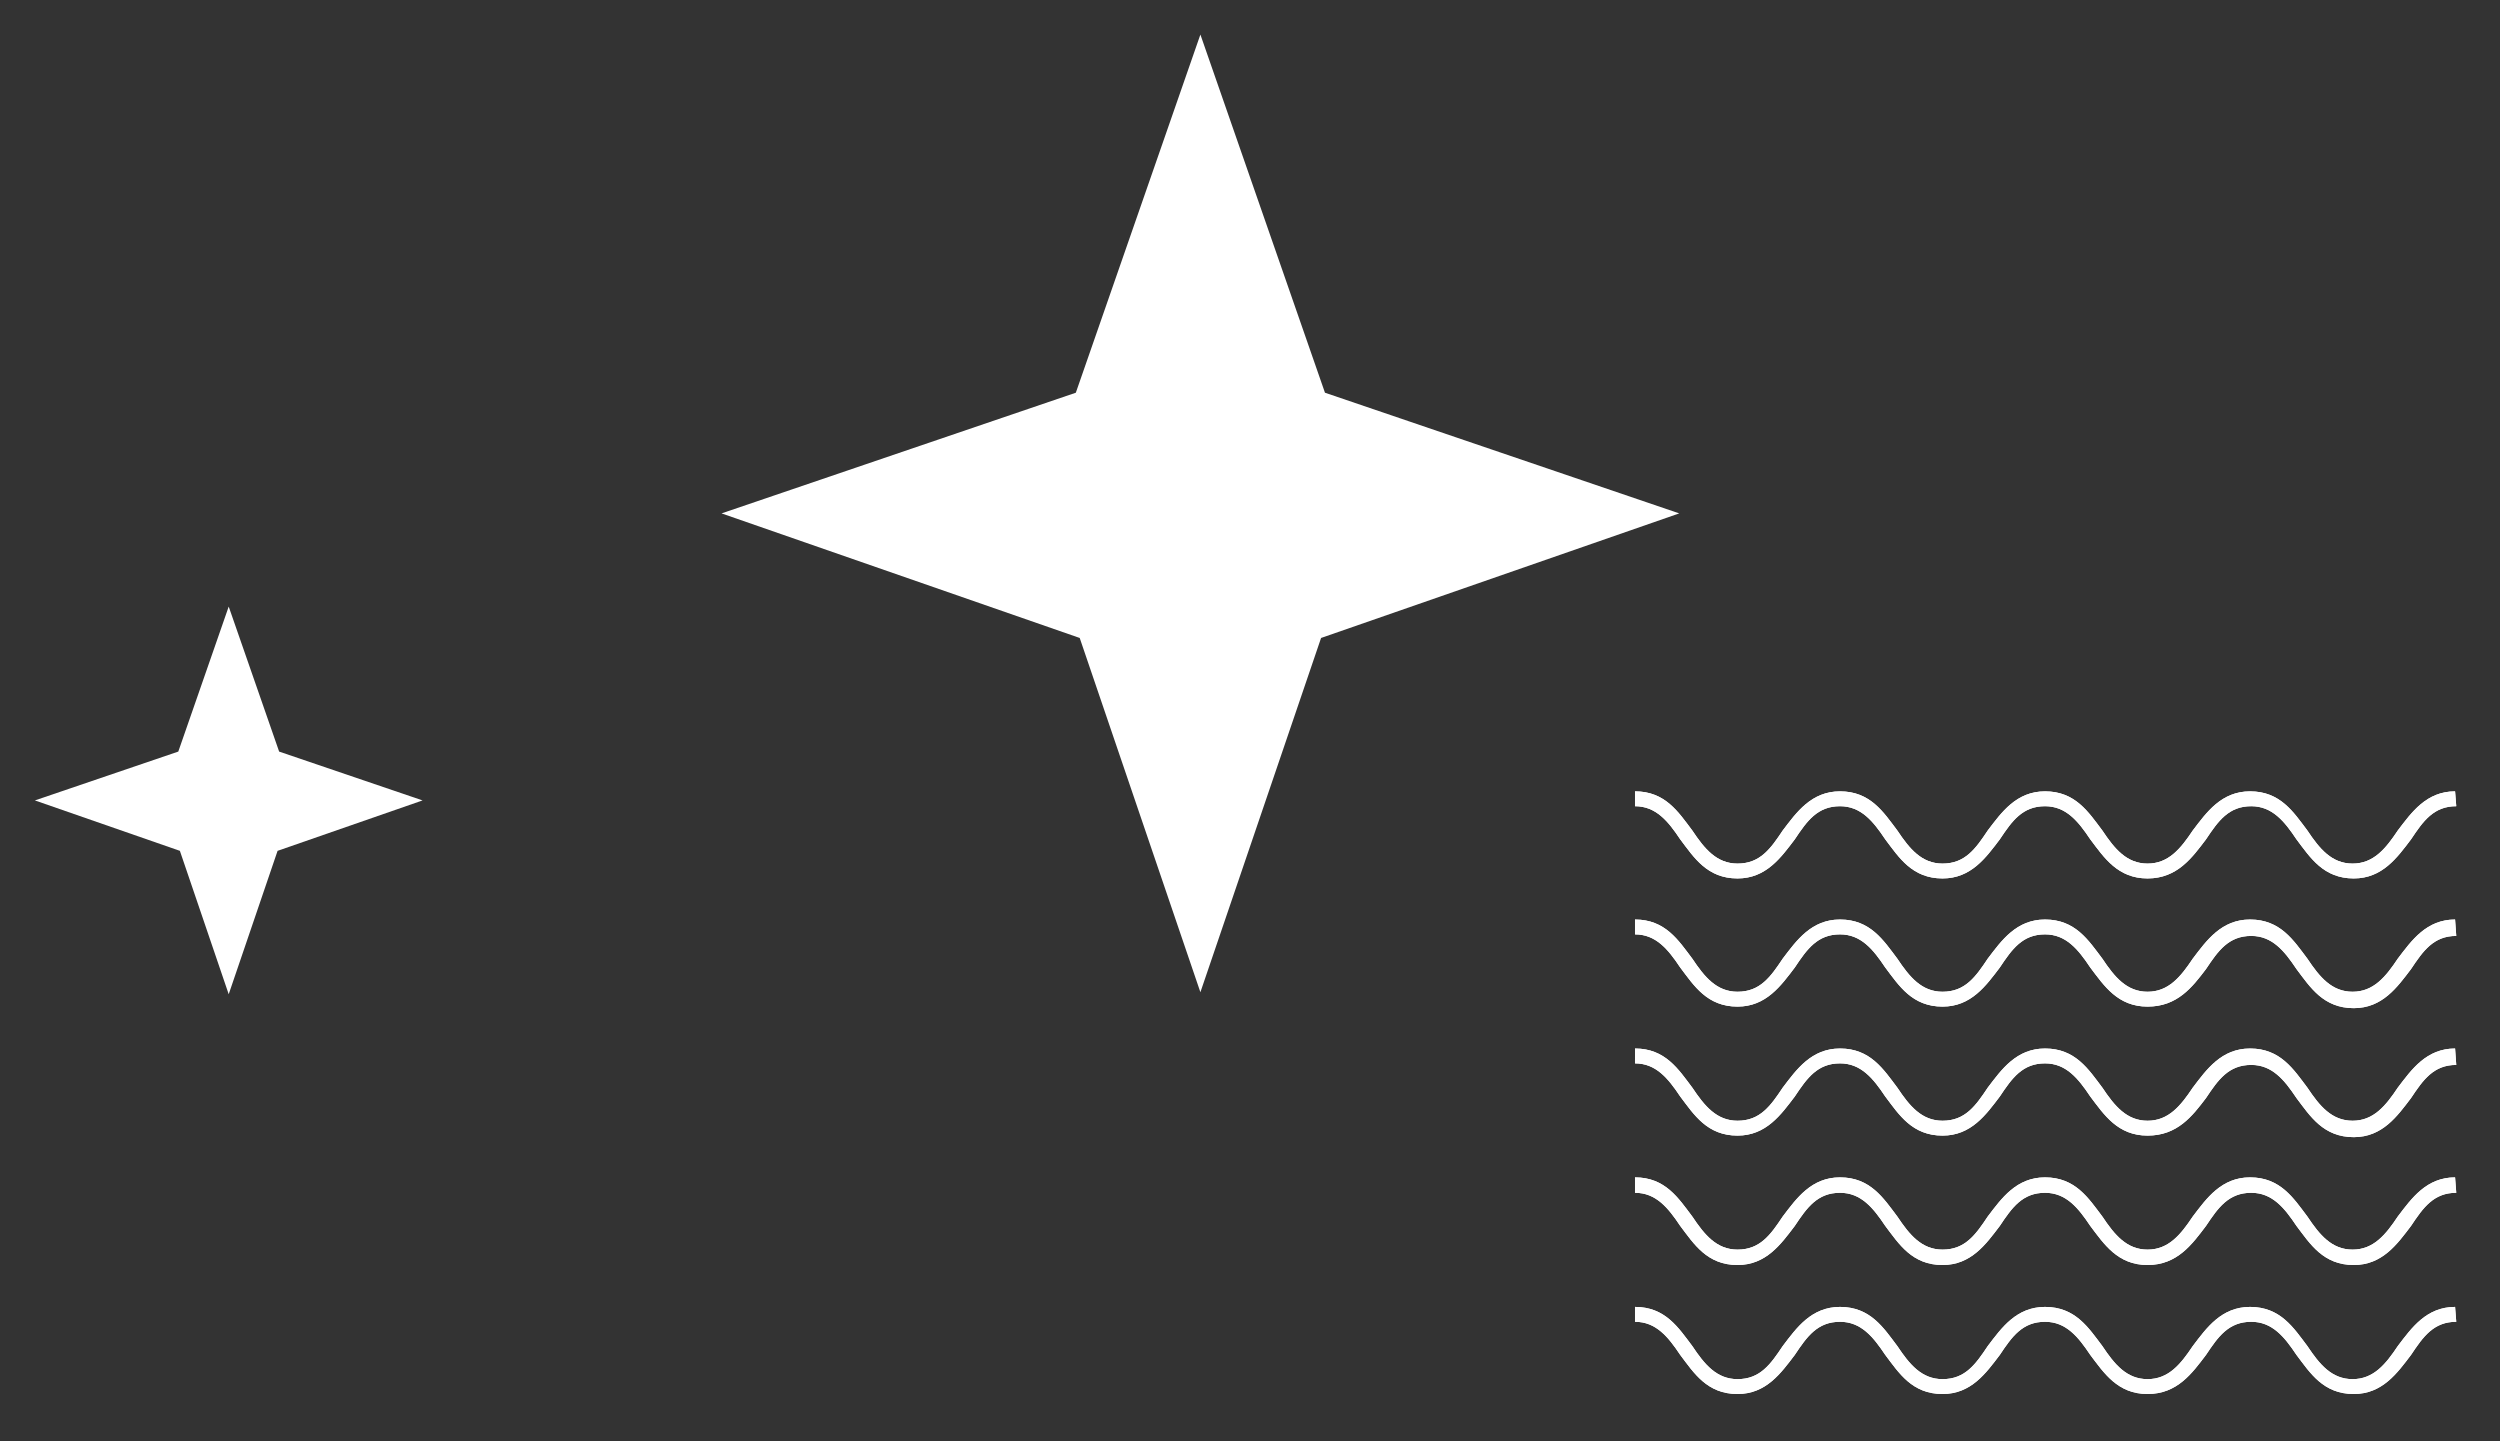
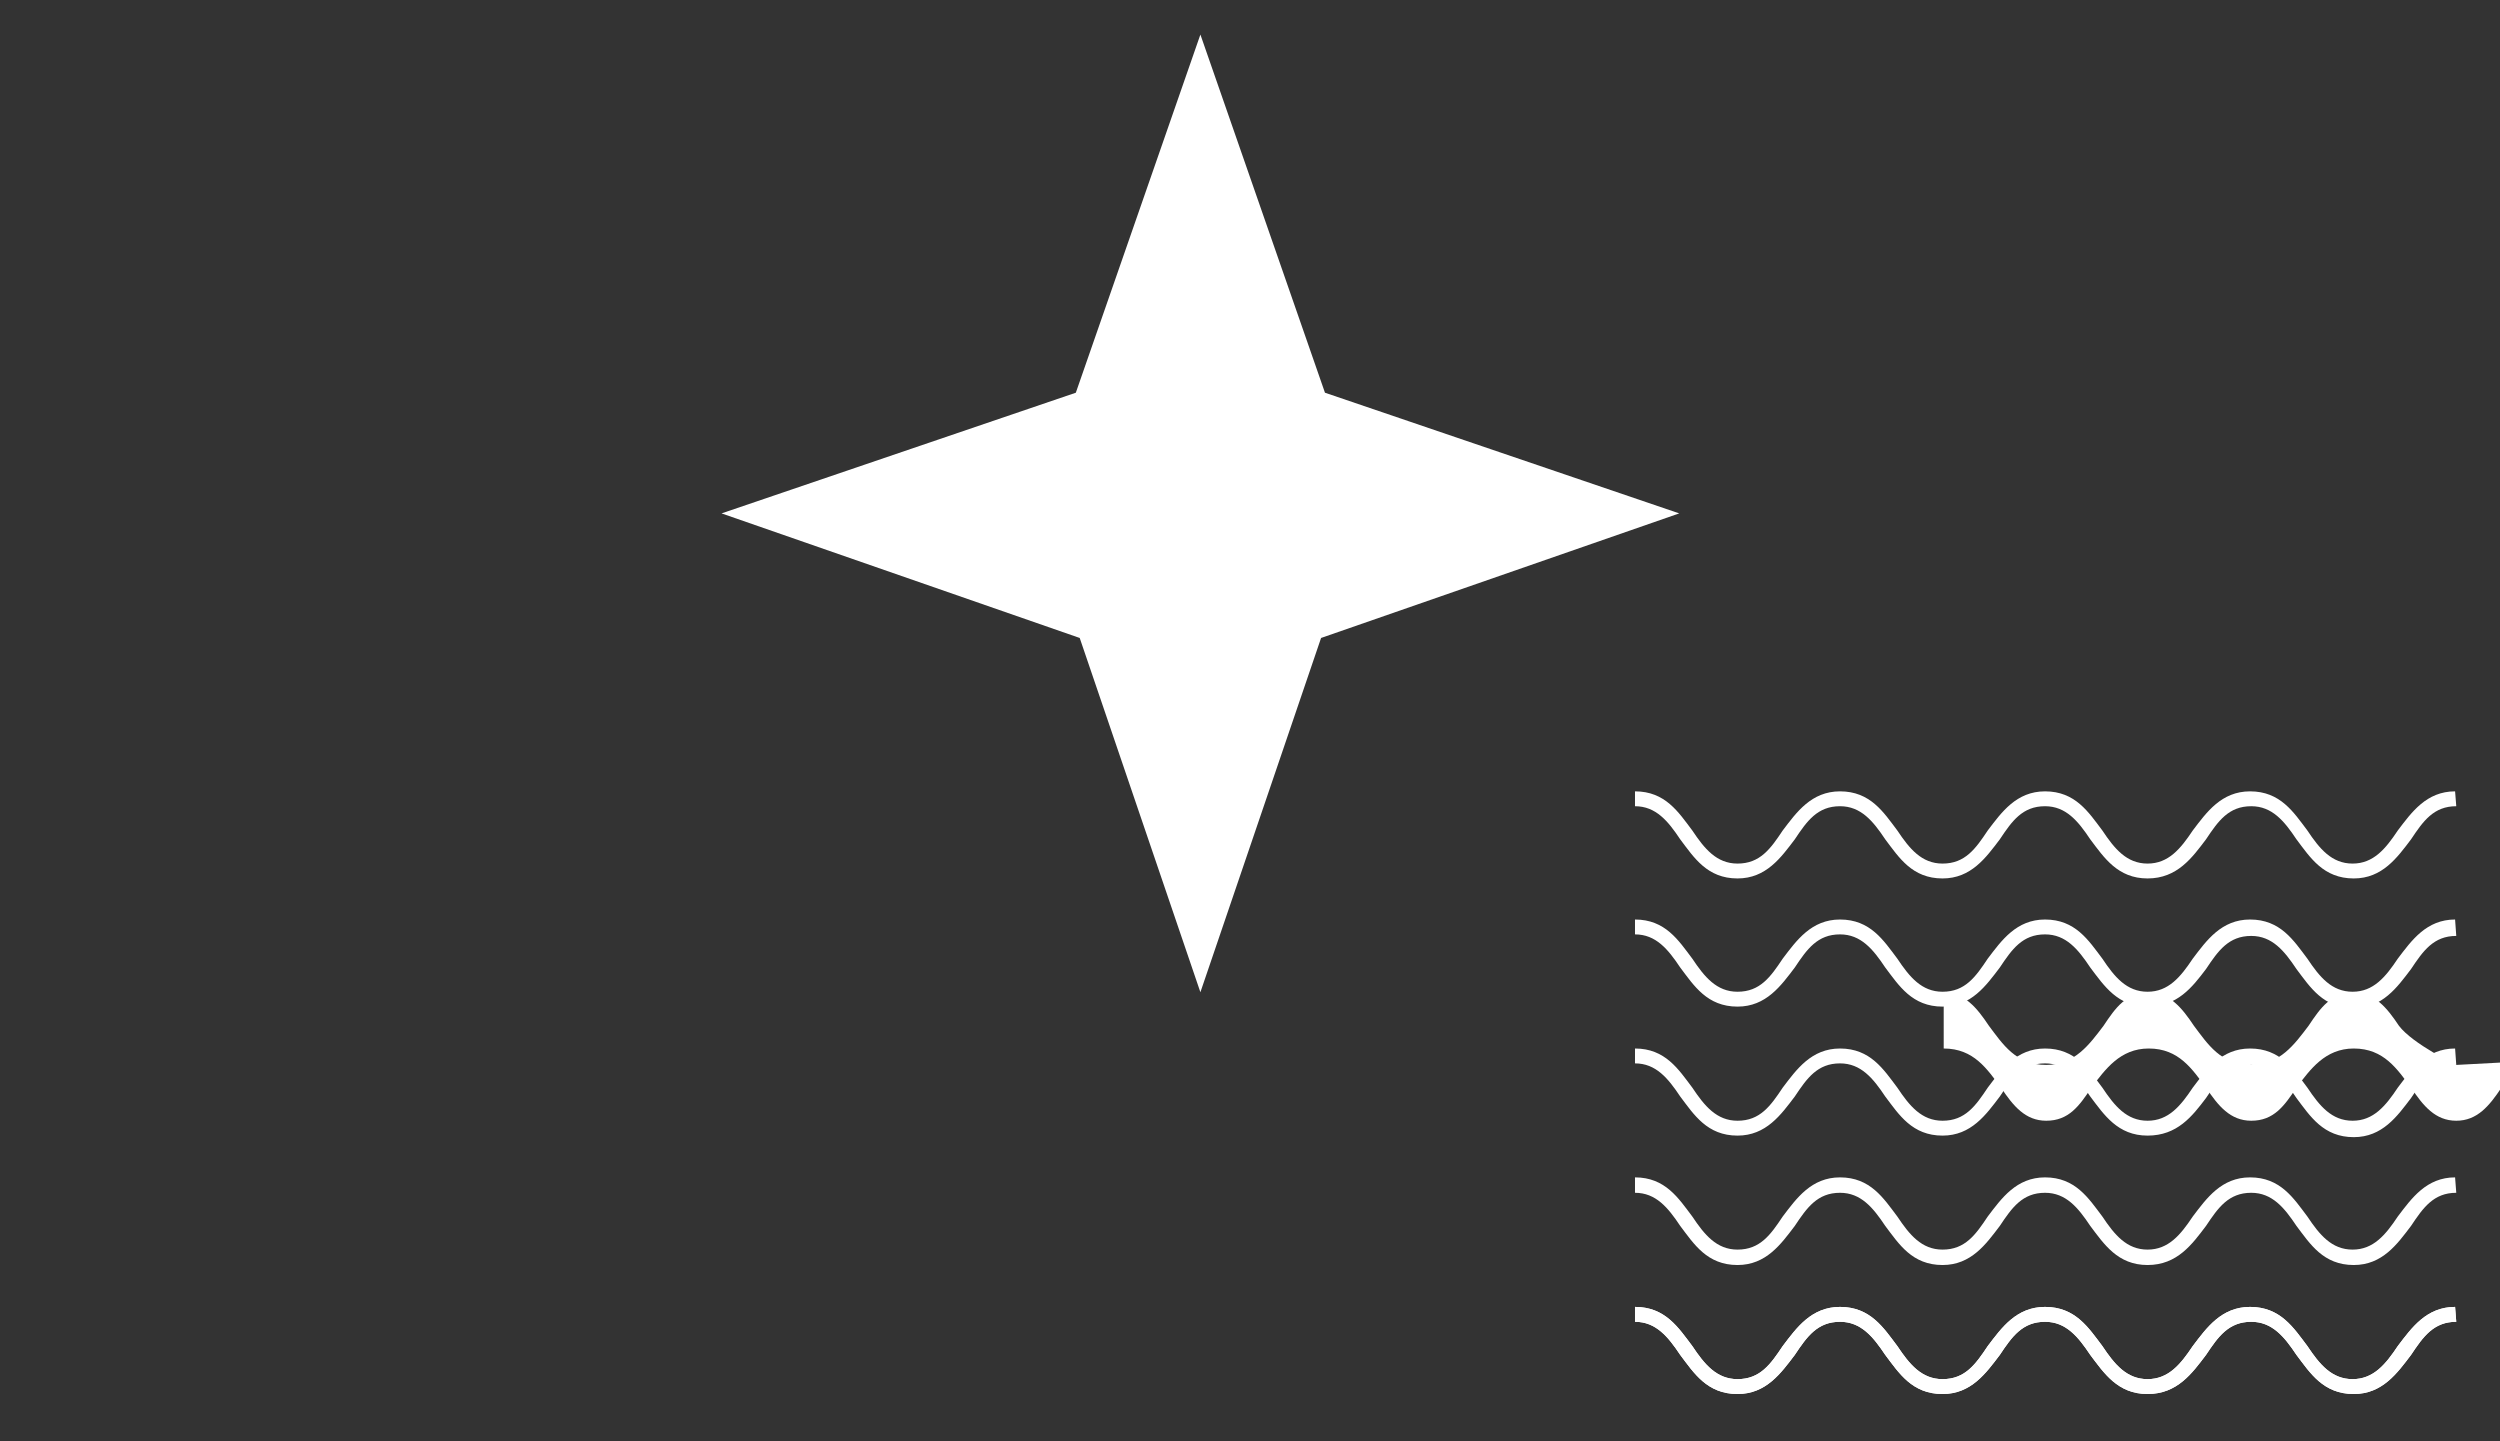
<svg xmlns="http://www.w3.org/2000/svg" viewBox="0 0 598.47 344.98">
  <rect x="0" y="0" width="598.47" height="344.98" fill="#333333" stroke="none" />
  <defs>
    <style>.cls-1{fill:#fff;}</style>
  </defs>
  <title>2Монтажная область 6</title>
  <g id="Слой_2" data-name="Слой 2">
    <polygon class="cls-1" points="401.99 122.9 316.25 152.72 287.36 237.53 258.47 152.72 172.73 122.9 257.54 94.01 287.36 8.27 317.18 94.01 401.99 122.9" />
-     <polygon class="cls-1" points="101.16 191.61 66.45 203.68 54.75 238.01 43.06 203.68 8.35 191.61 42.68 179.92 54.75 145.21 66.82 179.92 101.16 191.61" />
    <path class="cls-1" d="M588,193c-5.41,0-7.92,3.56-10.82,7.92-3.3,4.35-6.86,9.37-13.72,9.37-7.26,0-10.42-5-13.72-9.37-2.9-4.35-5.81-7.92-10.82-7.92-5.41,0-7.92,3.56-10.82,7.92-3.3,4.35-6.86,9.37-14,9.37s-10.42-5-13.72-9.37c-2.9-4.35-5.81-7.92-10.82-7.92-5.41,0-7.92,3.56-10.82,7.92-3.3,4.35-6.86,9.37-13.72,9.37-7.26,0-10.42-5-13.72-9.37-2.9-4.35-5.81-7.92-10.82-7.92-5.41,0-7.92,3.56-10.82,7.92-3.3,4.35-6.86,9.37-13.72,9.37-7.26,0-10.42-5-13.72-9.37-2.9-4.35-5.81-7.92-10.82-7.92v-3.56c7.26,0,10.42,5,13.72,9.37,2.9,4.35,5.81,7.92,10.82,7.92,5.41,0,7.92-3.56,10.82-7.92,3.3-4.35,6.86-9.37,13.72-9.37,7.26,0,10.42,5,13.72,9.37,2.9,4.35,5.81,7.92,10.82,7.92,5.41,0,7.92-3.56,10.82-7.92,3.3-4.35,6.86-9.37,13.72-9.37,7.26,0,10.42,5,13.72,9.37,2.9,4.35,5.81,7.92,10.82,7.92s7.92-3.56,10.82-7.92c3.3-4.35,6.86-9.37,13.72-9.37,7.26,0,10.42,5,13.72,9.37,2.9,4.35,5.81,7.92,10.82,7.92s7.92-3.56,10.82-7.92c3.3-4.35,6.86-9.37,13.72-9.37" />
-     <path class="cls-1" d="M588,224.05c-5.41,0-7.92,3.56-10.82,7.92-3.3,4.35-6.86,9.37-13.72,9.37-7.26,0-10.42-5-13.72-9.37-2.9-4.35-5.81-7.92-10.82-7.92-5.41,0-7.92,3.56-10.82,7.92-3.3,4.35-6.86,9-14,9s-10.42-5-13.72-9.37c-2.9-4.35-5.81-7.92-10.82-7.92-5.41,0-7.92,3.56-10.82,7.92-3.3,4.35-6.86,9.37-13.72,9.37-7.26,0-10.42-5-13.72-9.37-2.9-4.35-5.81-7.92-10.82-7.92-5.41,0-7.92,3.56-10.82,7.92-3.3,4.35-6.86,9.37-13.72,9.37-7.26,0-10.42-5-13.72-9.37-2.9-4.35-5.81-7.92-10.82-7.92v-3.56c7.26,0,10.42,5,13.72,9.37,2.9,4.35,5.81,7.92,10.82,7.92,5.41,0,7.92-3.56,10.82-7.92,3.3-4.35,6.86-9.37,13.72-9.37,7.26,0,10.42,5,13.72,9.37,2.9,4.35,5.81,7.92,10.82,7.92,5.41,0,7.92-3.56,10.82-7.92,3.3-4.35,6.86-9.37,13.72-9.37,7.26,0,10.42,5,13.72,9.37,2.9,4.35,5.81,7.92,10.82,7.92s7.92-3.56,10.82-7.92c3.3-4.35,6.86-9.37,13.72-9.37,7.26,0,10.42,5,13.72,9.37,2.9,4.35,5.81,7.92,10.82,7.92s7.92-3.56,10.82-7.92c3.3-4.35,6.86-9.37,13.72-9.37" />
-     <path class="cls-1" d="M588,254.93c-5.41,0-7.92,3.56-10.82,7.92-3.3,4.35-6.86,9.37-13.72,9.37-7.26,0-10.42-5-13.72-9.37-2.9-4.35-5.81-7.92-10.82-7.92-5.41,0-7.92,3.56-10.82,7.92-3.3,4.35-6.86,9-14,9s-10.42-5-13.72-9.37c-2.9-4.35-5.81-7.92-10.82-7.92-5.41,0-7.92,3.56-10.82,7.92-3.3,4.35-6.86,9.37-13.72,9.37-7.26,0-10.42-5-13.72-9.37-2.9-4.35-5.81-7.92-10.82-7.92-5.41,0-7.92,3.56-10.82,7.92-3.3,4.35-6.86,9.37-13.72,9.37-7.26,0-10.42-5-13.72-9.37-2.9-4.35-5.81-7.92-10.82-7.92V251c7.26,0,10.42,5,13.72,9.37,2.9,4.35,5.81,7.92,10.82,7.92,5.41,0,7.92-3.56,10.82-7.92,3.3-4.35,6.86-9.37,13.72-9.37,7.26,0,10.42,5,13.72,9.37,2.9,4.35,5.81,7.92,10.82,7.92,5.41,0,7.92-3.56,10.82-7.92,3.3-4.35,6.86-9.37,13.72-9.37,7.26,0,10.42,5,13.72,9.37,2.9,4.35,5.81,7.92,10.82,7.92s7.92-3.56,10.82-7.92c3.3-4.35,6.86-9.37,13.72-9.37,7.26,0,10.42,5,13.72,9.37,2.9,4.35,5.81,7.92,10.82,7.92s7.92-3.56,10.82-7.92c3.3-4.35,6.86-9.37,13.72-9.37" />
-     <path class="cls-1" d="M588,285.54c-5.41,0-7.92,3.56-10.82,7.92-3.3,4.35-6.86,9.37-13.72,9.37-7.26,0-10.42-5-13.72-9.37-2.9-4.35-5.81-7.92-10.82-7.92-5.41,0-7.92,3.56-10.82,7.92-3.3,4.35-6.86,9.37-14,9.37s-10.42-5-13.72-9.37c-2.9-4.35-5.81-7.92-10.82-7.92-5.41,0-7.92,3.56-10.82,7.92-3.3,4.35-6.86,9.37-13.72,9.37-7.26,0-10.42-5-13.72-9.37-2.9-4.35-5.81-7.92-10.82-7.92-5.41,0-7.92,3.56-10.82,7.92-3.3,4.35-6.86,9.37-13.72,9.37-7.26,0-10.42-5-13.72-9.37-2.9-4.35-5.81-7.92-10.82-7.92v-3.69c7.26,0,10.42,5,13.72,9.37,2.9,4.35,5.81,7.92,10.82,7.92,5.41,0,7.92-3.56,10.82-7.92,3.3-4.35,6.86-9.37,13.72-9.37,7.26,0,10.42,5,13.72,9.37,2.9,4.35,5.81,7.92,10.82,7.92,5.41,0,7.92-3.56,10.82-7.92,3.3-4.35,6.86-9.37,13.72-9.37,7.26,0,10.42,5,13.72,9.37,2.9,4.35,5.81,7.92,10.82,7.92s7.92-3.56,10.82-7.92c3.3-4.35,6.86-9.37,13.72-9.37,7.26,0,10.42,5,13.72,9.37,2.9,4.35,5.81,7.92,10.82,7.92s7.92-3.56,10.82-7.92c3.3-4.35,6.86-9.37,13.72-9.37" />
+     <path class="cls-1" d="M588,254.93s-10.42-5-13.72-9.37c-2.9-4.35-5.81-7.92-10.82-7.92-5.41,0-7.92,3.56-10.82,7.92-3.3,4.35-6.86,9.37-13.72,9.37-7.26,0-10.42-5-13.72-9.37-2.9-4.35-5.81-7.92-10.82-7.92-5.41,0-7.92,3.56-10.82,7.92-3.3,4.35-6.86,9.37-13.72,9.37-7.26,0-10.42-5-13.72-9.37-2.9-4.35-5.81-7.92-10.82-7.92V251c7.26,0,10.42,5,13.72,9.37,2.9,4.35,5.81,7.92,10.82,7.92,5.41,0,7.92-3.56,10.82-7.92,3.3-4.35,6.86-9.37,13.72-9.37,7.26,0,10.42,5,13.72,9.37,2.9,4.35,5.81,7.92,10.82,7.92,5.41,0,7.92-3.56,10.82-7.92,3.3-4.35,6.86-9.37,13.72-9.37,7.26,0,10.42,5,13.72,9.37,2.9,4.35,5.81,7.92,10.82,7.92s7.92-3.56,10.82-7.92c3.3-4.35,6.86-9.37,13.72-9.37,7.26,0,10.42,5,13.72,9.37,2.9,4.35,5.81,7.92,10.82,7.92s7.92-3.56,10.82-7.92c3.3-4.35,6.86-9.37,13.72-9.37" />
    <path class="cls-1" d="M588,316.42c-5.41,0-7.92,3.56-10.82,7.92-3.3,4.35-6.86,9.37-13.72,9.37-7.26,0-10.42-5-13.72-9.37-2.9-4.35-5.81-7.92-10.82-7.92-5.41,0-7.92,3.56-10.82,7.92-3.3,4.35-6.86,9.37-14,9.37s-10.42-5-13.72-9.37c-2.9-4.35-5.81-7.92-10.82-7.92-5.41,0-7.92,3.56-10.82,7.92-3.3,4.35-6.86,9.37-13.72,9.37-7.26,0-10.42-5-13.72-9.37-2.9-4.35-5.81-7.92-10.82-7.92-5.41,0-7.92,3.56-10.82,7.92-3.3,4.35-6.86,9.37-13.72,9.37-7.26,0-10.42-5-13.72-9.37-2.9-4.35-5.81-7.92-10.82-7.92v-3.56c7.26,0,10.42,5,13.72,9.37,2.9,4.35,5.81,7.92,10.82,7.92,5.41,0,7.92-3.56,10.82-7.92,3.3-4.35,6.86-9.37,13.72-9.37,7.26,0,10.42,5,13.72,9.37,2.9,4.35,5.81,7.92,10.82,7.92,5.41,0,7.92-3.56,10.82-7.92,3.3-4.35,6.86-9.37,13.72-9.37,7.26,0,10.42,5,13.72,9.37,2.9,4.35,5.81,7.92,10.82,7.92s7.92-3.56,10.82-7.92c3.3-4.35,6.86-9.37,13.72-9.37,7.26,0,10.42,5,13.72,9.37,2.9,4.35,5.81,7.92,10.82,7.92s7.92-3.56,10.82-7.92c3.3-4.35,6.86-9.37,13.72-9.37" />
-     <path class="cls-1" d="M588,193c-5.41,0-7.92,3.56-10.82,7.92-3.3,4.35-6.86,9.37-13.72,9.37-7.26,0-10.42-5-13.72-9.37-2.9-4.35-5.81-7.92-10.82-7.92-5.41,0-7.92,3.56-10.82,7.92-3.3,4.35-6.86,9.37-14,9.37s-10.42-5-13.72-9.37c-2.9-4.35-5.81-7.92-10.82-7.92-5.41,0-7.92,3.56-10.82,7.92-3.3,4.35-6.86,9.37-13.72,9.37-7.26,0-10.42-5-13.72-9.37-2.9-4.35-5.81-7.92-10.82-7.92-5.41,0-7.92,3.56-10.82,7.92-3.3,4.35-6.86,9.37-13.72,9.37-7.26,0-10.42-5-13.72-9.37-2.9-4.35-5.81-7.92-10.82-7.92v-3.56c7.26,0,10.42,5,13.72,9.37,2.9,4.35,5.81,7.92,10.82,7.92,5.41,0,7.92-3.56,10.82-7.92,3.3-4.35,6.86-9.37,13.72-9.37,7.26,0,10.42,5,13.72,9.37,2.9,4.35,5.81,7.92,10.82,7.92,5.41,0,7.92-3.56,10.82-7.92,3.3-4.35,6.86-9.37,13.72-9.37,7.26,0,10.42,5,13.72,9.37,2.9,4.35,5.81,7.92,10.82,7.92s7.92-3.56,10.82-7.92c3.3-4.35,6.86-9.37,13.72-9.37,7.26,0,10.42,5,13.72,9.37,2.9,4.35,5.81,7.92,10.82,7.92s7.92-3.56,10.82-7.92c3.3-4.35,6.86-9.37,13.72-9.37" />
    <path class="cls-1" d="M588,224.05c-5.41,0-7.92,3.56-10.82,7.92-3.3,4.35-6.86,9.37-13.72,9.37-7.26,0-10.42-5-13.72-9.37-2.9-4.35-5.81-7.92-10.82-7.92-5.41,0-7.92,3.56-10.82,7.92-3.3,4.35-6.86,9-14,9s-10.42-5-13.72-9.37c-2.9-4.35-5.81-7.92-10.82-7.92-5.41,0-7.92,3.56-10.82,7.92-3.3,4.35-6.86,9.37-13.72,9.37-7.26,0-10.42-5-13.72-9.37-2.9-4.35-5.81-7.92-10.82-7.92-5.41,0-7.92,3.56-10.82,7.92-3.3,4.35-6.86,9.37-13.72,9.37-7.26,0-10.42-5-13.72-9.37-2.9-4.35-5.81-7.92-10.82-7.92v-3.56c7.26,0,10.42,5,13.72,9.37,2.9,4.35,5.81,7.92,10.82,7.92,5.41,0,7.92-3.56,10.82-7.92,3.3-4.35,6.86-9.37,13.72-9.37,7.26,0,10.42,5,13.72,9.37,2.9,4.35,5.81,7.92,10.82,7.92,5.41,0,7.92-3.56,10.82-7.92,3.3-4.35,6.86-9.37,13.72-9.37,7.26,0,10.42,5,13.72,9.37,2.9,4.35,5.81,7.92,10.82,7.92s7.92-3.56,10.82-7.92c3.3-4.35,6.86-9.37,13.72-9.37,7.26,0,10.42,5,13.72,9.37,2.9,4.35,5.81,7.92,10.82,7.92s7.92-3.56,10.82-7.92c3.3-4.35,6.86-9.37,13.72-9.37" />
    <path class="cls-1" d="M588,254.93c-5.41,0-7.92,3.56-10.82,7.92-3.3,4.35-6.86,9.37-13.72,9.37-7.26,0-10.42-5-13.72-9.37-2.9-4.35-5.81-7.92-10.82-7.92-5.41,0-7.92,3.56-10.82,7.92-3.3,4.35-6.86,9-14,9s-10.42-5-13.72-9.37c-2.9-4.35-5.81-7.92-10.82-7.92-5.41,0-7.92,3.56-10.82,7.92-3.3,4.35-6.86,9.37-13.72,9.37-7.26,0-10.42-5-13.72-9.37-2.9-4.35-5.81-7.92-10.82-7.92-5.41,0-7.92,3.56-10.82,7.92-3.3,4.35-6.86,9.37-13.72,9.37-7.26,0-10.42-5-13.72-9.37-2.9-4.35-5.81-7.92-10.82-7.92V251c7.26,0,10.42,5,13.72,9.37,2.9,4.35,5.81,7.92,10.82,7.92,5.41,0,7.92-3.56,10.82-7.92,3.3-4.35,6.86-9.37,13.72-9.37,7.26,0,10.42,5,13.72,9.37,2.9,4.35,5.81,7.92,10.82,7.92,5.41,0,7.92-3.56,10.82-7.92,3.3-4.35,6.86-9.37,13.72-9.37,7.26,0,10.42,5,13.72,9.37,2.9,4.35,5.81,7.92,10.82,7.92s7.92-3.56,10.82-7.92c3.3-4.35,6.86-9.37,13.72-9.37,7.26,0,10.42,5,13.72,9.37,2.9,4.35,5.81,7.92,10.82,7.92s7.92-3.56,10.82-7.92c3.3-4.35,6.86-9.37,13.72-9.37" />
    <path class="cls-1" d="M588,285.54c-5.41,0-7.92,3.56-10.82,7.92-3.3,4.35-6.86,9.37-13.72,9.37-7.26,0-10.42-5-13.72-9.37-2.9-4.35-5.81-7.92-10.82-7.92-5.41,0-7.92,3.56-10.82,7.92-3.3,4.35-6.86,9.37-14,9.37s-10.42-5-13.72-9.37c-2.9-4.35-5.81-7.92-10.82-7.92-5.41,0-7.92,3.56-10.82,7.92-3.3,4.35-6.86,9.37-13.72,9.37-7.26,0-10.42-5-13.72-9.37-2.9-4.35-5.81-7.92-10.82-7.92-5.41,0-7.92,3.56-10.82,7.92-3.3,4.35-6.86,9.37-13.72,9.37-7.26,0-10.42-5-13.72-9.37-2.9-4.35-5.81-7.92-10.82-7.92v-3.69c7.26,0,10.42,5,13.72,9.37,2.9,4.35,5.81,7.92,10.82,7.92,5.41,0,7.92-3.56,10.82-7.92,3.3-4.35,6.86-9.37,13.72-9.37,7.26,0,10.42,5,13.72,9.37,2.9,4.35,5.81,7.92,10.82,7.92,5.41,0,7.92-3.56,10.82-7.92,3.3-4.35,6.86-9.37,13.72-9.37,7.26,0,10.42,5,13.72,9.37,2.9,4.35,5.81,7.92,10.82,7.92s7.92-3.56,10.82-7.92c3.3-4.35,6.86-9.37,13.72-9.37,7.26,0,10.42,5,13.72,9.37,2.9,4.35,5.81,7.92,10.82,7.92s7.92-3.56,10.82-7.92c3.3-4.35,6.86-9.37,13.72-9.37" />
    <path class="cls-1" d="M588,316.42c-5.41,0-7.92,3.56-10.82,7.92-3.3,4.35-6.86,9.37-13.72,9.37-7.26,0-10.42-5-13.72-9.37-2.9-4.35-5.81-7.92-10.82-7.92-5.41,0-7.92,3.56-10.82,7.92-3.3,4.35-6.86,9.37-14,9.37s-10.42-5-13.72-9.37c-2.9-4.35-5.81-7.92-10.82-7.92-5.41,0-7.92,3.56-10.82,7.92-3.3,4.35-6.86,9.37-13.72,9.37-7.26,0-10.42-5-13.72-9.37-2.9-4.35-5.81-7.92-10.82-7.92-5.41,0-7.92,3.56-10.82,7.92-3.3,4.35-6.86,9.37-13.72,9.37-7.26,0-10.42-5-13.72-9.37-2.9-4.35-5.81-7.92-10.82-7.92v-3.56c7.26,0,10.42,5,13.72,9.37,2.9,4.35,5.81,7.92,10.82,7.92,5.41,0,7.92-3.56,10.82-7.92,3.3-4.35,6.86-9.37,13.72-9.37,7.26,0,10.42,5,13.72,9.37,2.9,4.35,5.81,7.92,10.82,7.92,5.41,0,7.92-3.56,10.82-7.92,3.3-4.35,6.86-9.37,13.72-9.37,7.26,0,10.42,5,13.72,9.37,2.9,4.35,5.81,7.92,10.82,7.92s7.92-3.56,10.82-7.92c3.3-4.35,6.86-9.37,13.72-9.37,7.26,0,10.42,5,13.72,9.37,2.9,4.35,5.81,7.92,10.82,7.92s7.92-3.56,10.82-7.92c3.3-4.35,6.86-9.37,13.72-9.37" />
  </g>
</svg>